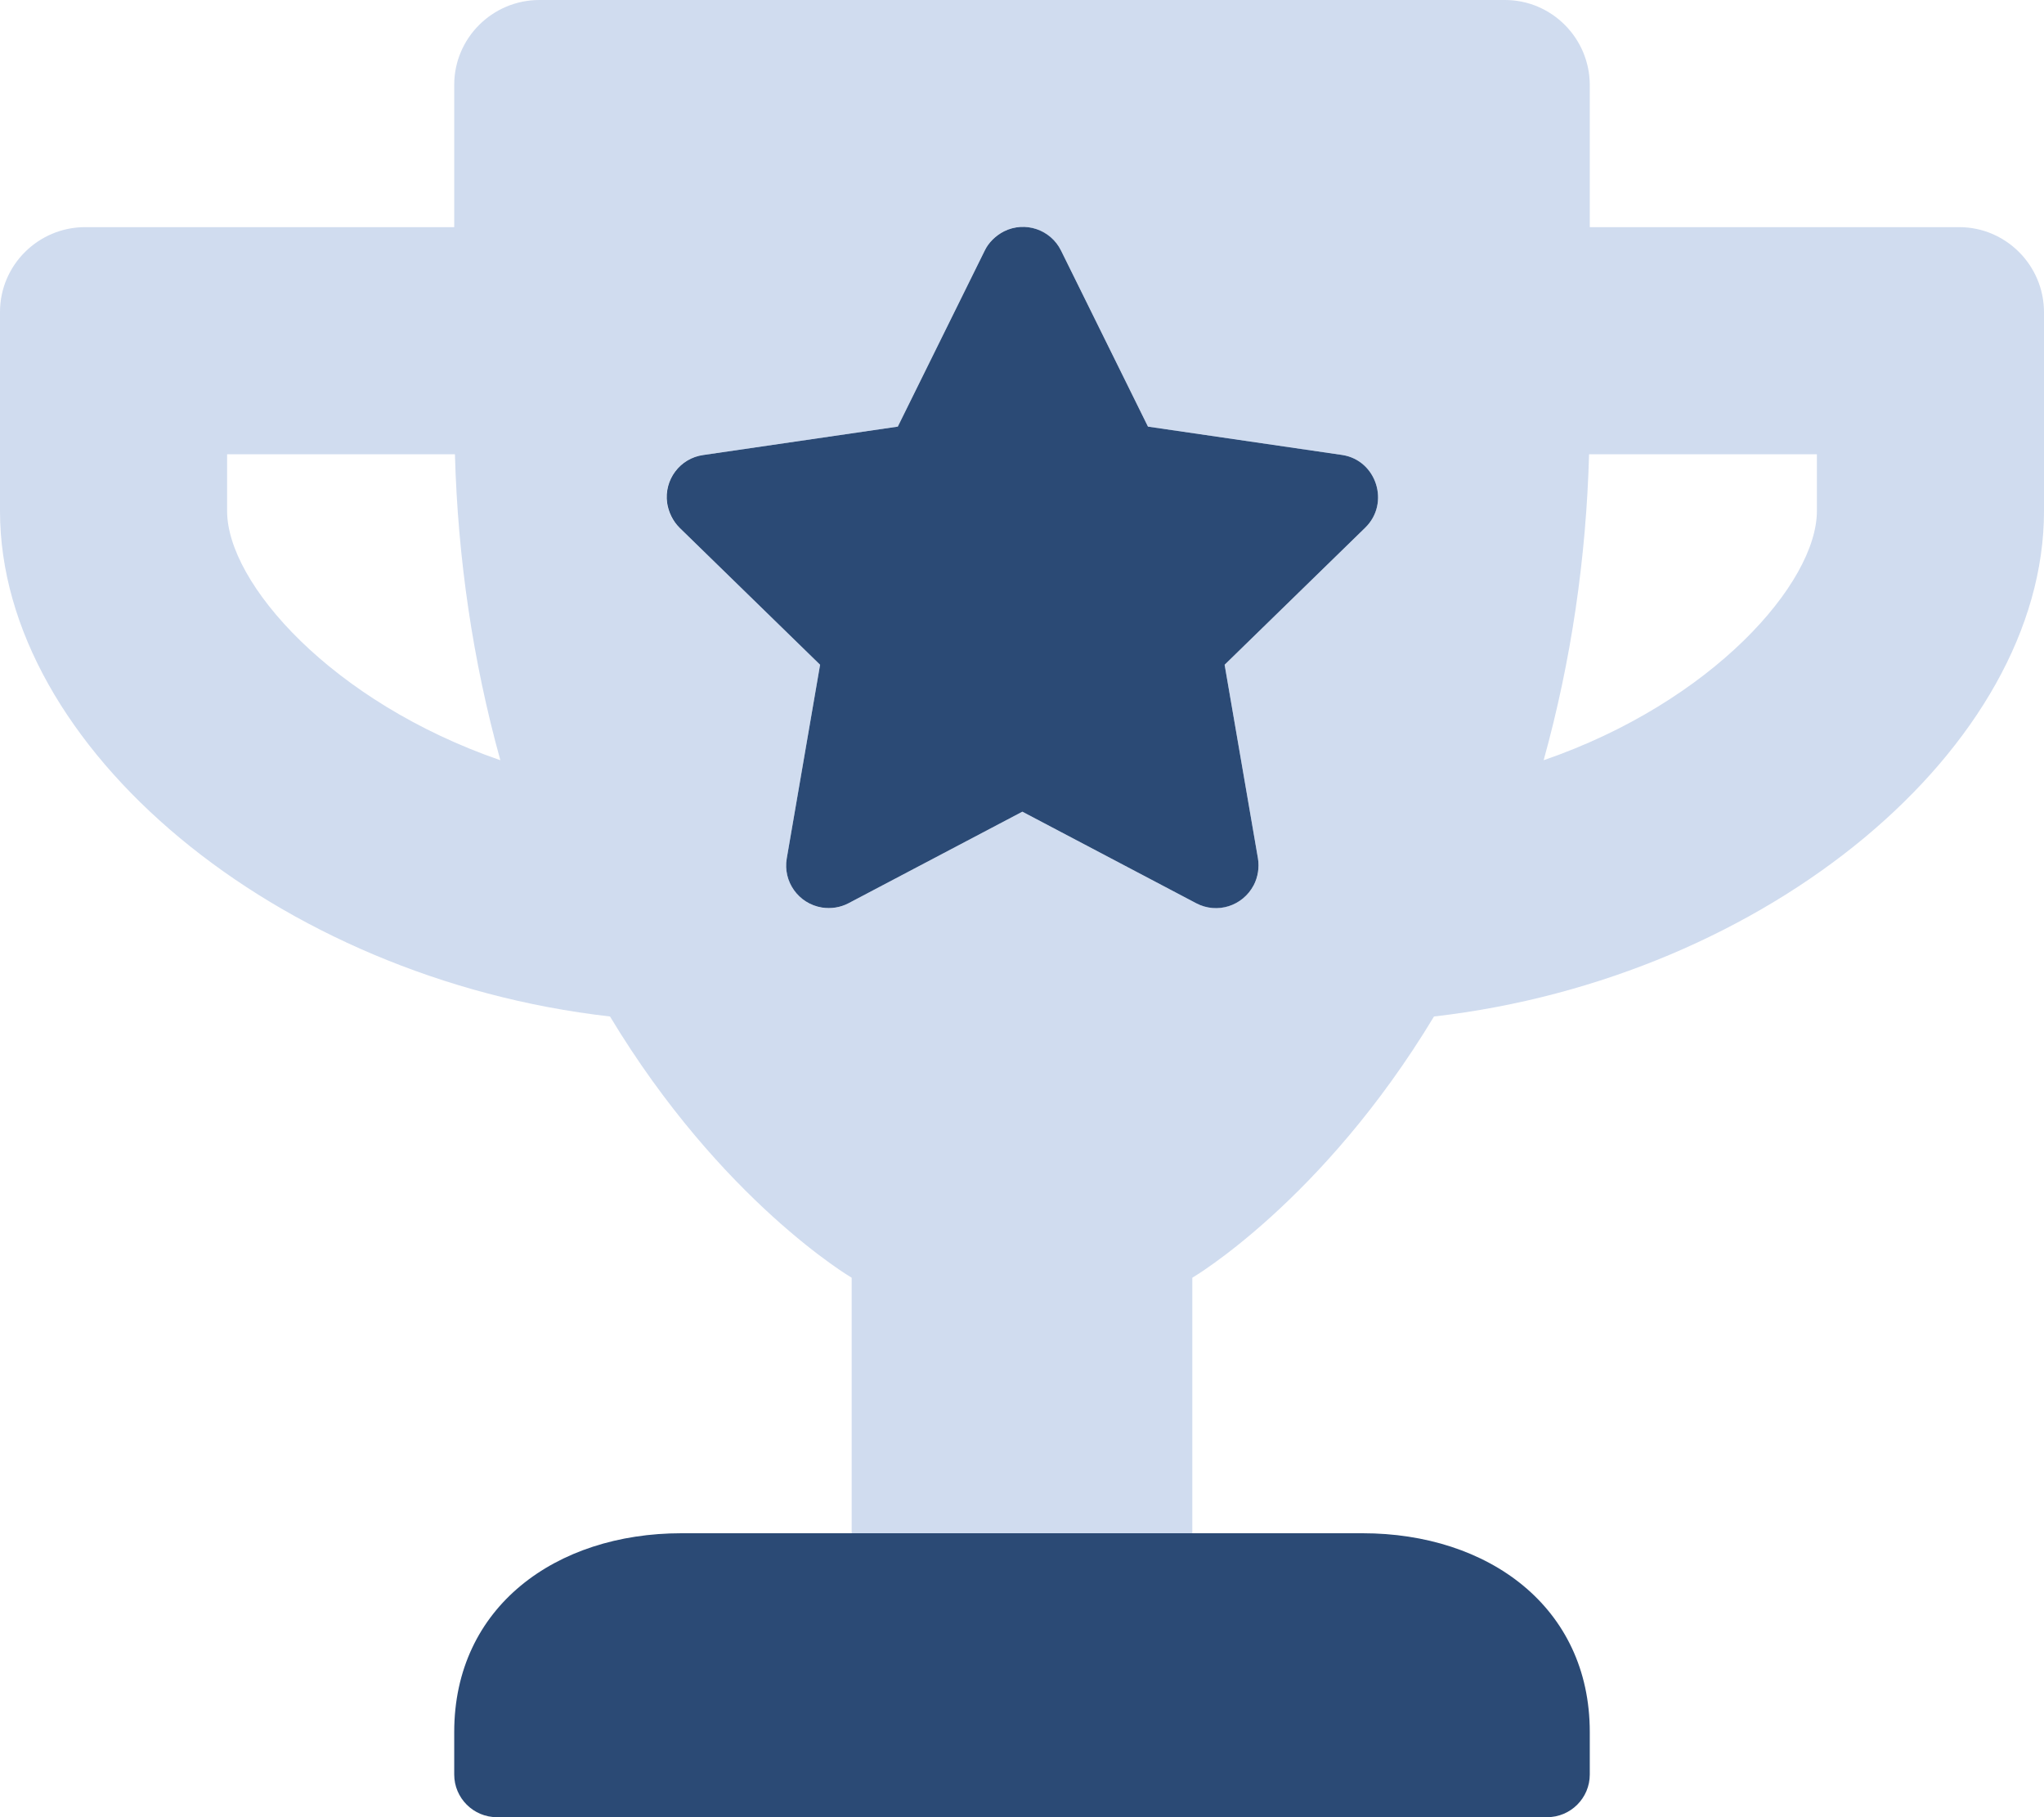
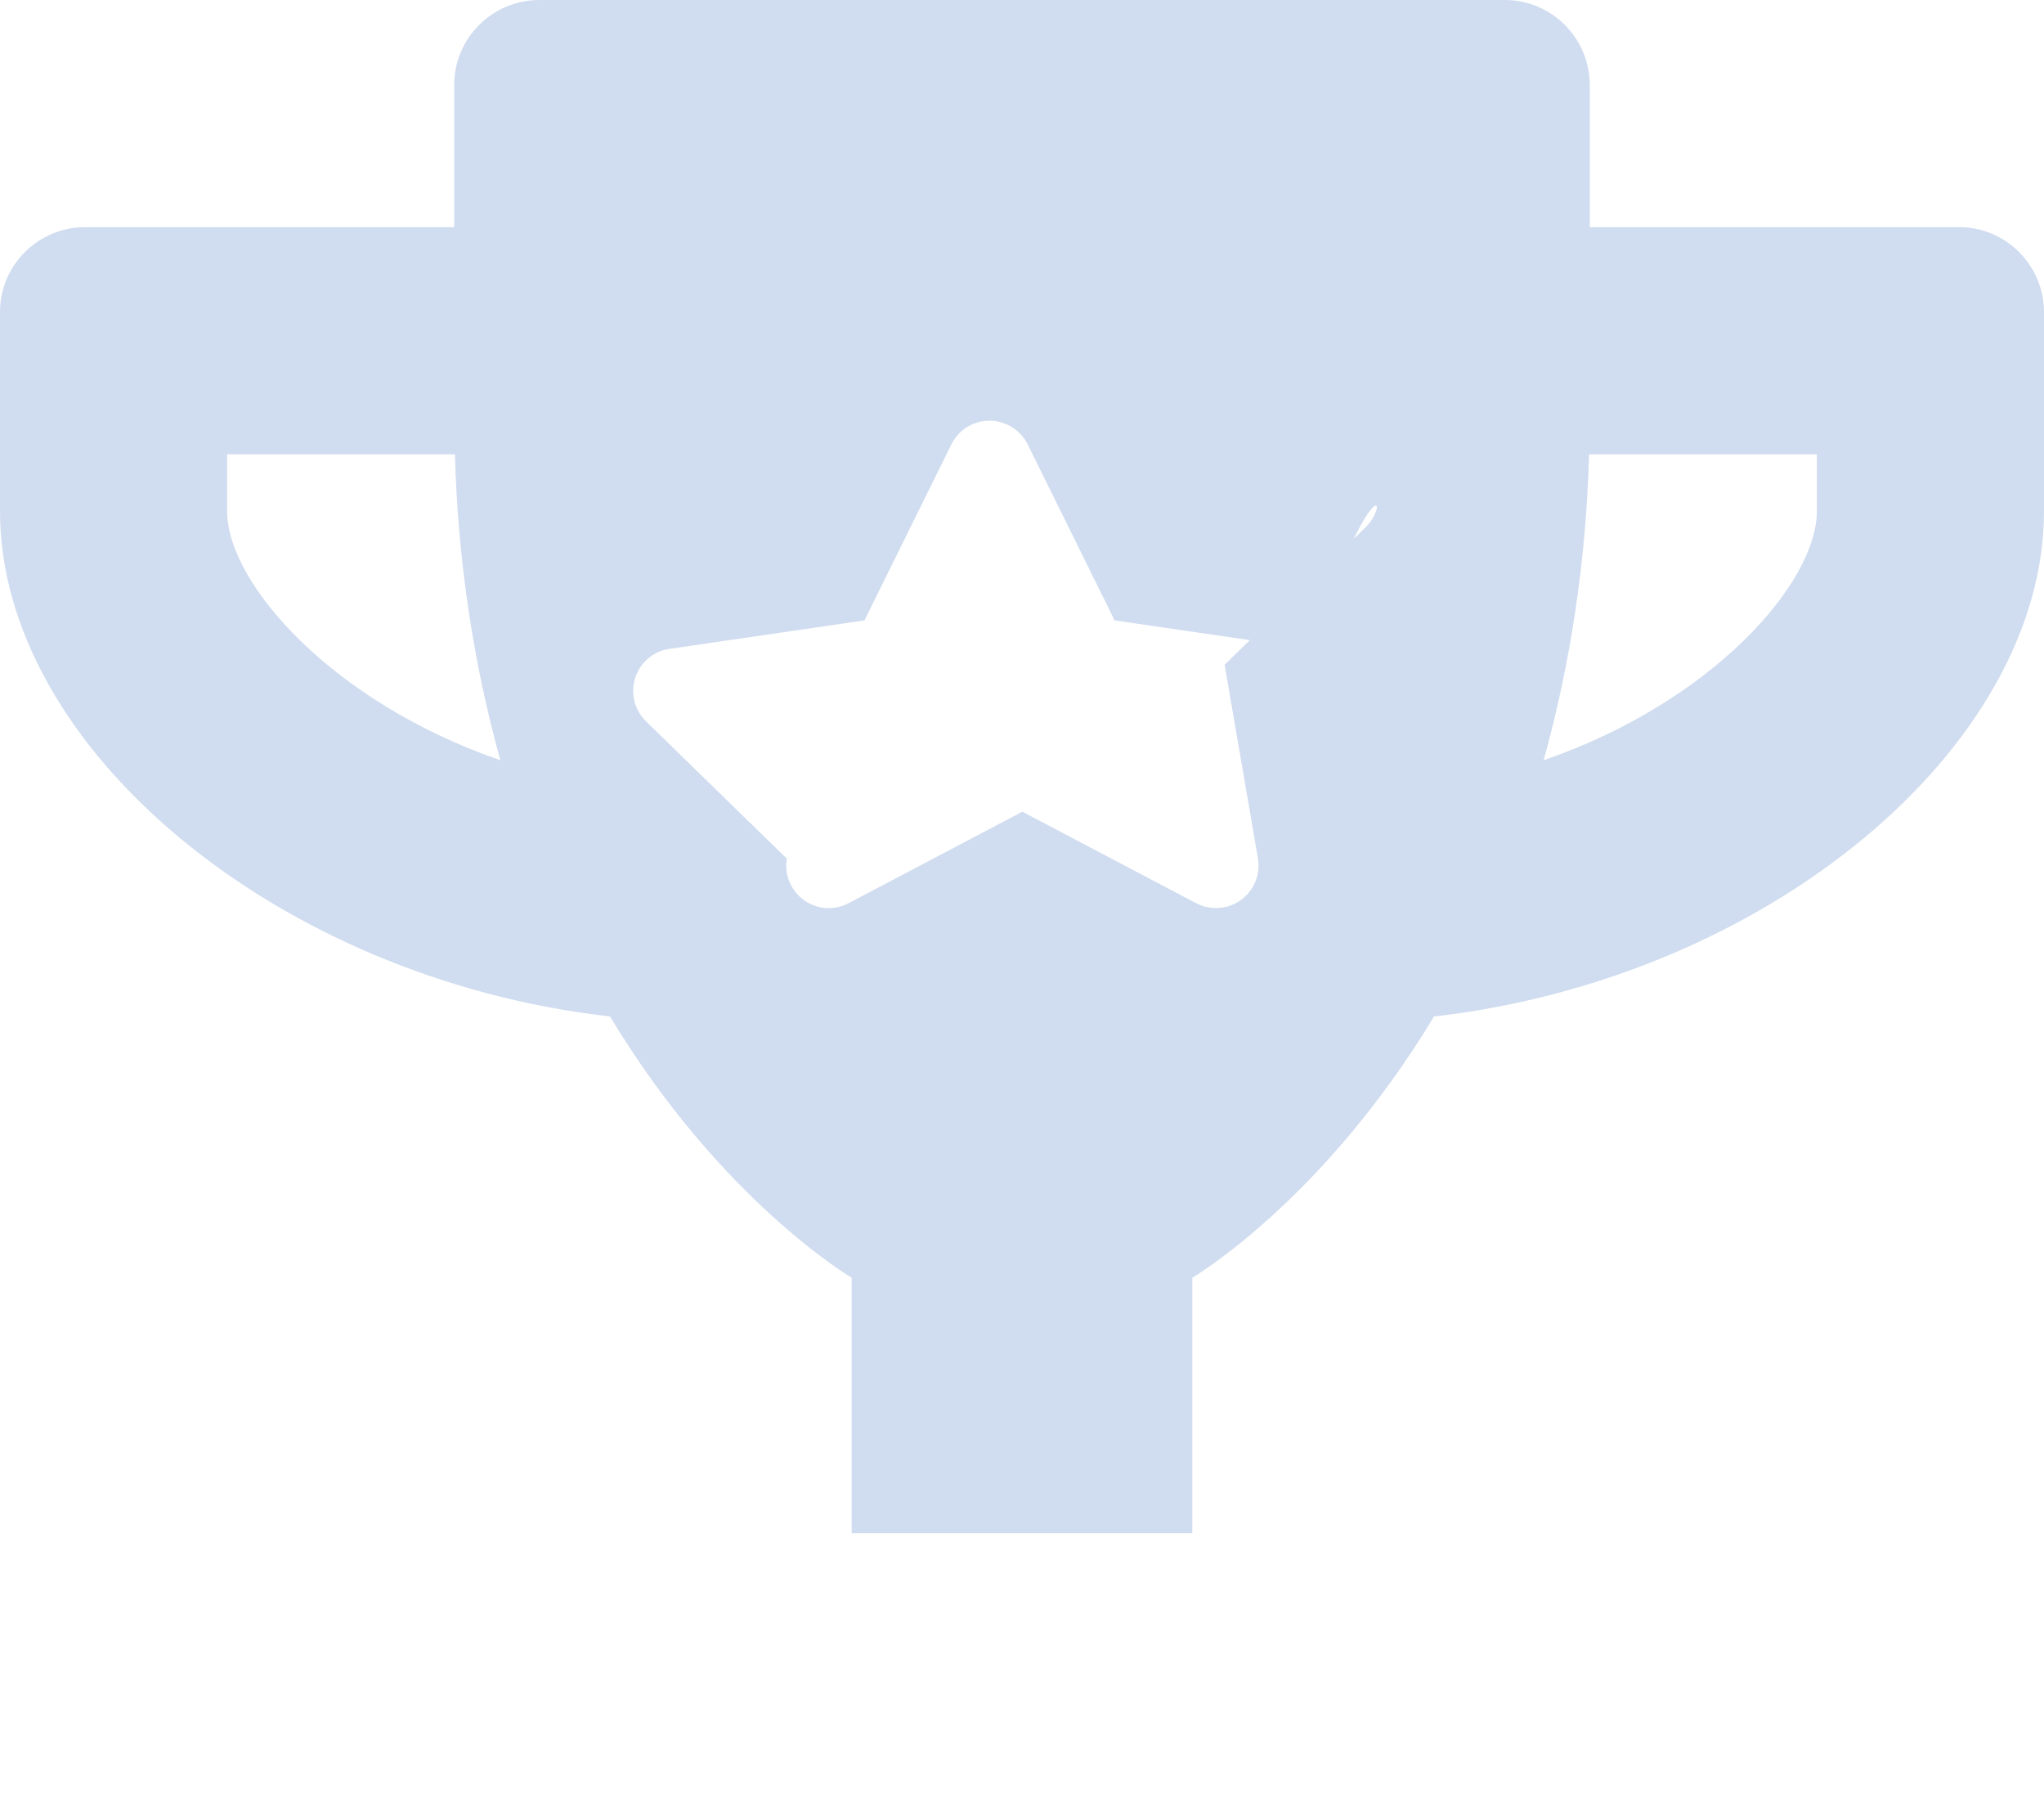
<svg xmlns="http://www.w3.org/2000/svg" version="1.1" id="Ebene_1" x="0px" y="0px" viewBox="0 0 576 512" style="enable-background:new 0 0 576 512;" xml:space="preserve">
  <style type="text/css">
	.st0{fill:#2B4A75;enable-background:new    ;}
	.st1{opacity:0.4;fill:#89A9D8;}
</style>
-   <path class="st0" d="M231.1,187.3l-9.4,54.6c-1.1,6.5,3.3,12.7,9.9,13.8c2.6,0.4,5.2,0,7.5-1.2l49-25.8l49,25.8  c5.9,3.1,13.1,0.8,16.2-5.1c1.2-2.3,1.6-5,1.2-7.5l-9.4-54.6l39.6-38.6c7.1-6.9,3.2-19-6.4-20.5l-54.8-8L299,70.6  c-2.9-5.9-10.1-8.4-16.1-5.4c-2.3,1.2-4.3,3.1-5.4,5.4L253,120.2l-54.8,8c-6.6,0.9-11.1,7-10.2,13.5c0.4,2.6,1.6,5.1,3.5,7  L231.1,187.3z M384,432H192c-35.3,0-64,20.7-64,56v12c0,6.6,5.4,12,12,12h296c6.6,0,12-5.4,12-12v-12C448,452.7,419.3,432,384,432z" />
-   <path class="st1" d="M552.1,64H448V24c0-13.2-10.7-24-23.9-24l0,0H152c-13.2,0-24,10.7-24,23.9l0,0V64H24C10.8,64,0,74.7,0,87.9l0,0  V144c0,66.5,77.9,131.7,171.9,142.4C203.3,338.5,240,360,240,360v72h96v-72c0,0,36.7-21.5,68.1-73.6C498.4,275.6,576,210.3,576,144  V88C576,74.8,565.3,64,552.1,64L552.1,64z M64,144v-16h64.2c0.8,29.1,5,58.1,12.8,86.2C93.5,197.8,64,164.3,64,144z M384.7,148.7  l-39.6,38.6l9.4,54.6c1.1,6.5-3.3,12.7-9.9,13.8c-2.6,0.4-5.2,0-7.5-1.2l-49-25.8l-49,25.8c-5.9,3.1-13.1,0.8-16.2-5.1  c-1.2-2.3-1.6-5-1.2-7.5l9.4-54.6l-39.6-38.6c-4.8-4.6-4.9-12.2-0.3-17c1.9-1.9,4.3-3.2,7-3.5l54.8-8l24.5-49.6  c2.9-5.9,10.1-8.4,16.1-5.4c2.3,1.2,4.3,3.1,5.4,5.4l24.5,49.6l54.8,8C387.9,129.7,391.8,141.8,384.7,148.7L384.7,148.7z M512,144  c0,20.2-29.4,53.8-77,70.2c7.8-28.1,12-57.1,12.8-86.2H512V144z" />
+   <path class="st1" d="M552.1,64H448V24c0-13.2-10.7-24-23.9-24l0,0H152c-13.2,0-24,10.7-24,23.9l0,0V64H24C10.8,64,0,74.7,0,87.9l0,0  V144c0,66.5,77.9,131.7,171.9,142.4C203.3,338.5,240,360,240,360v72h96v-72c0,0,36.7-21.5,68.1-73.6C498.4,275.6,576,210.3,576,144  V88C576,74.8,565.3,64,552.1,64L552.1,64z M64,144v-16h64.2c0.8,29.1,5,58.1,12.8,86.2C93.5,197.8,64,164.3,64,144z M384.7,148.7  l-39.6,38.6l9.4,54.6c1.1,6.5-3.3,12.7-9.9,13.8c-2.6,0.4-5.2,0-7.5-1.2l-49-25.8l-49,25.8c-5.9,3.1-13.1,0.8-16.2-5.1  c-1.2-2.3-1.6-5-1.2-7.5l-39.6-38.6c-4.8-4.6-4.9-12.2-0.3-17c1.9-1.9,4.3-3.2,7-3.5l54.8-8l24.5-49.6  c2.9-5.9,10.1-8.4,16.1-5.4c2.3,1.2,4.3,3.1,5.4,5.4l24.5,49.6l54.8,8C387.9,129.7,391.8,141.8,384.7,148.7L384.7,148.7z M512,144  c0,20.2-29.4,53.8-77,70.2c7.8-28.1,12-57.1,12.8-86.2H512V144z" />
</svg>